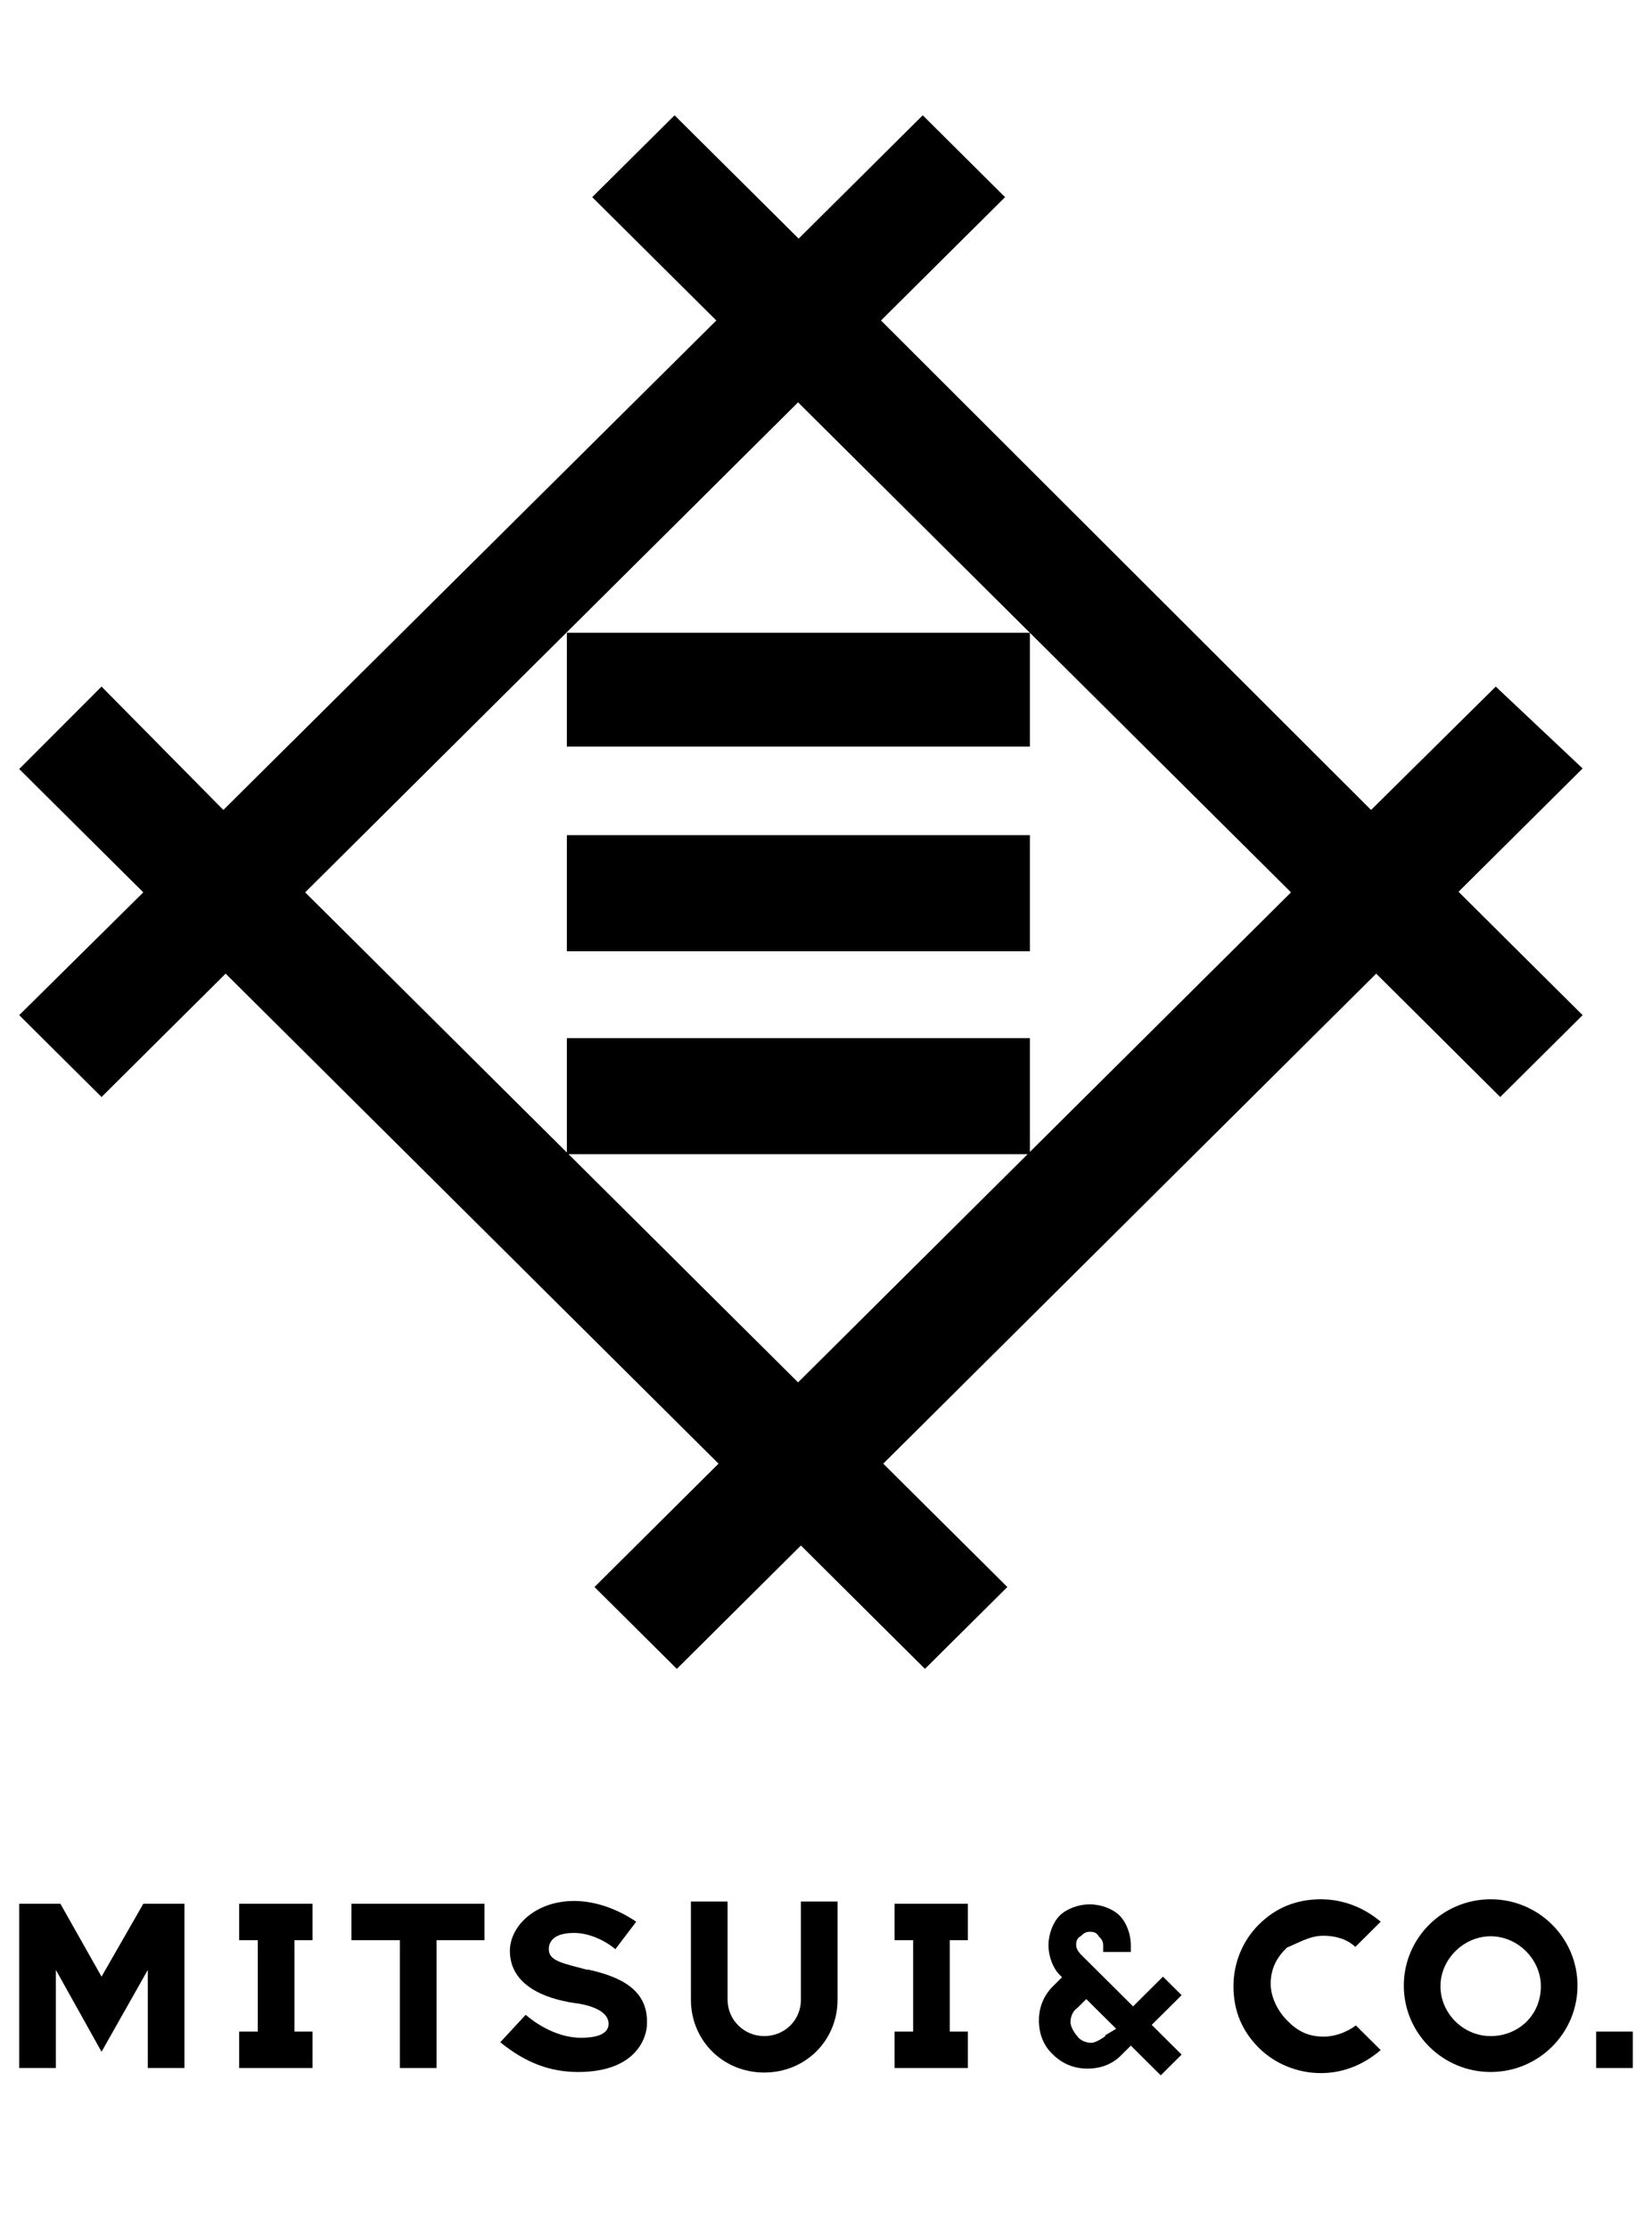
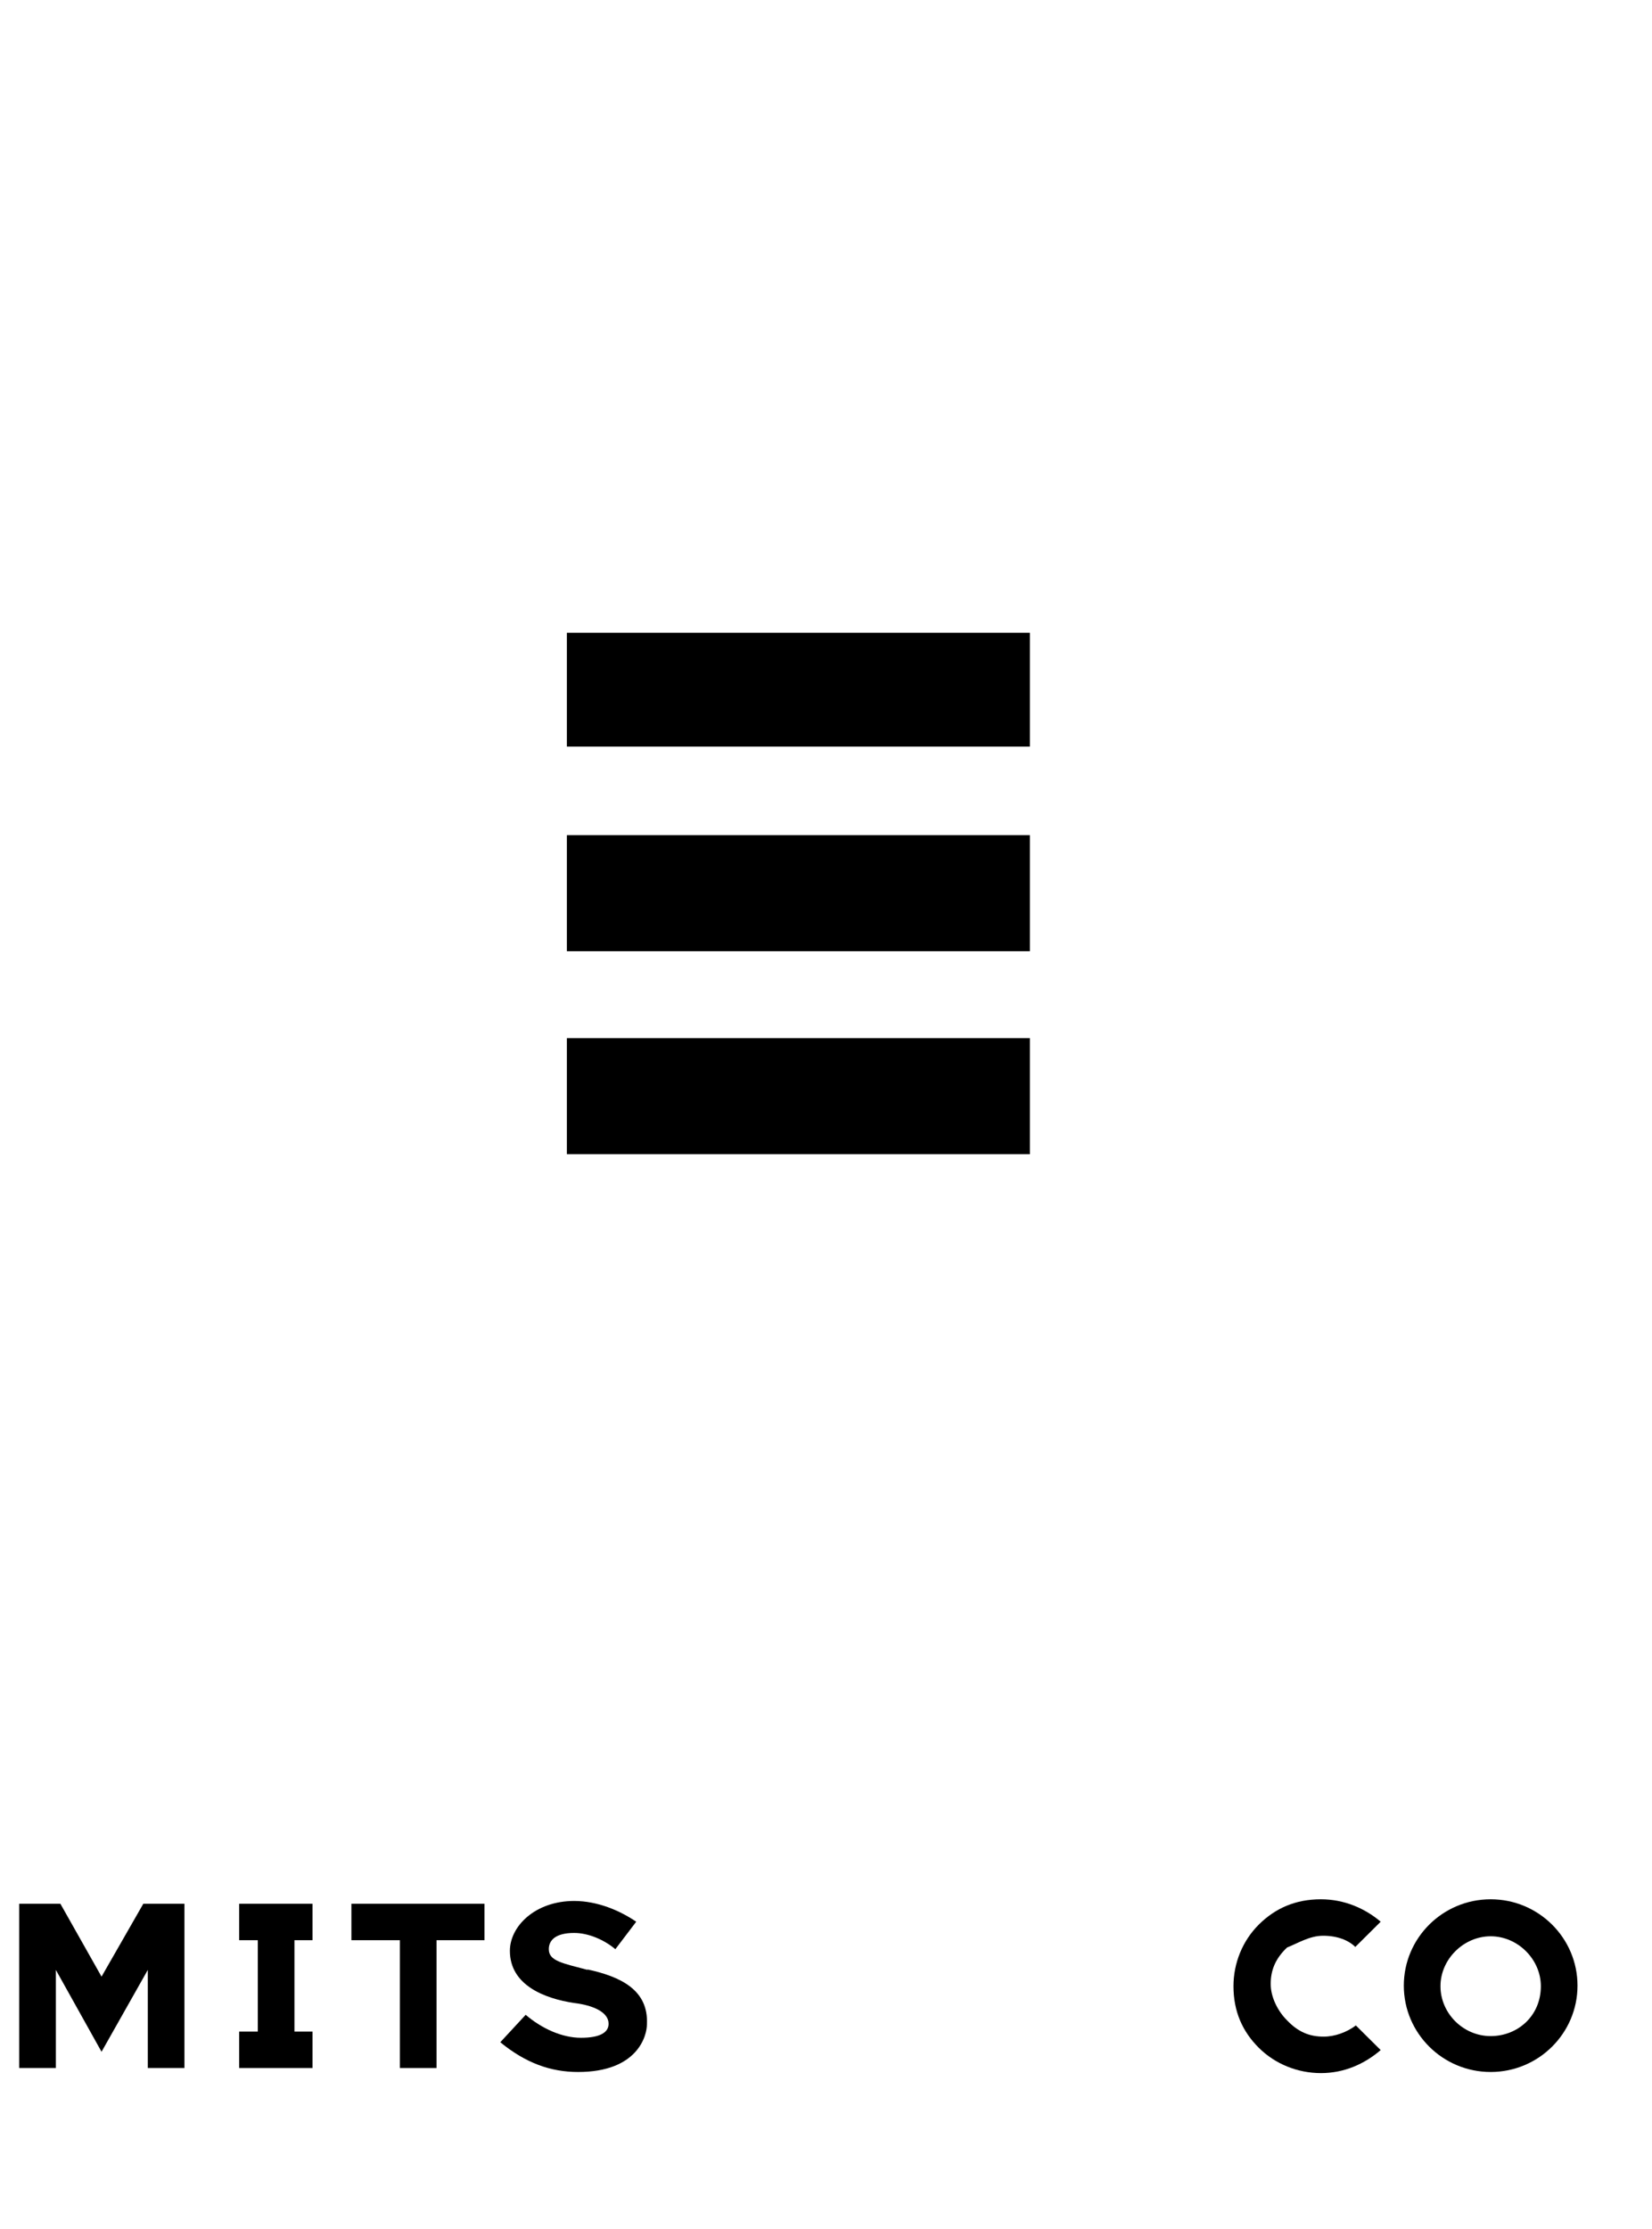
<svg xmlns="http://www.w3.org/2000/svg" width="43" height="58" viewBox="0 0 43 58" fill="none">
-   <path d="M23.284 50.484H23.768V52.862H23.284V53.81H25.192V52.862H24.722V50.484H25.192V49.536H23.284V50.484Z" fill="black" />
  <path d="M9.147 50.484H10.409V53.81H11.363V50.484H12.611V49.536H9.147V50.484Z" fill="black" />
  <path d="M6.225 50.484H6.71V52.862H6.225V53.81H8.134V52.862H7.664V50.484H8.134V49.536H6.225V50.484Z" fill="black" />
  <path d="M2.643 51.432L1.572 49.536H0.5V53.81H1.454V51.257L2.643 53.387L3.847 51.257V53.81H4.801V49.536H3.73L2.643 51.432Z" fill="black" />
  <path d="M15.298 51.257C14.637 51.082 14.285 51.024 14.285 50.718C14.285 50.484 14.461 50.295 14.945 50.295C15.312 50.295 15.723 50.47 16.017 50.718L16.56 50.003C16.134 49.711 15.547 49.463 14.945 49.463C13.932 49.463 13.272 50.12 13.272 50.761C13.272 51.651 14.167 52.001 14.945 52.118C15.43 52.176 15.841 52.352 15.841 52.658C15.841 52.891 15.606 53.023 15.121 53.023C14.637 53.023 14.108 52.789 13.683 52.425L13.022 53.139C13.683 53.679 14.329 53.913 15.048 53.913C16.604 53.913 16.839 52.964 16.839 52.672C16.883 51.783 16.164 51.432 15.283 51.243L15.298 51.257Z" fill="black" />
-   <path d="M20.847 52.031C20.847 52.57 20.421 52.979 19.892 52.979C19.364 52.979 18.938 52.556 18.938 52.031V49.478H17.984V52.031C17.984 53.096 18.821 53.927 19.892 53.927C20.964 53.927 21.801 53.096 21.801 52.031V49.478H20.847V52.031Z" fill="black" />
-   <path d="M30.271 51.432L29.493 52.206L28.128 50.849C28.128 50.849 28.011 50.732 28.011 50.616C28.011 50.557 28.011 50.441 28.128 50.382C28.187 50.324 28.245 50.265 28.363 50.265C28.422 50.265 28.539 50.265 28.598 50.382C28.657 50.441 28.715 50.499 28.715 50.616V50.791H29.435V50.616C29.435 50.324 29.317 50.017 29.141 49.842C28.965 49.667 28.657 49.551 28.363 49.551C28.069 49.551 27.761 49.667 27.585 49.842C27.409 50.017 27.291 50.324 27.291 50.616C27.291 50.907 27.409 51.214 27.585 51.389L27.644 51.447L27.409 51.681C27.174 51.914 27.042 52.22 27.042 52.57C27.042 52.92 27.159 53.227 27.409 53.46C27.644 53.694 27.952 53.825 28.304 53.825C28.657 53.825 28.965 53.708 29.2 53.46L29.435 53.227L30.213 54L30.756 53.46L29.978 52.687L30.756 51.914L30.271 51.432ZM28.774 52.979C28.774 52.979 28.539 53.154 28.407 53.154C28.275 53.154 28.113 53.096 28.04 52.979C27.981 52.92 27.864 52.745 27.864 52.614C27.864 52.483 27.923 52.322 28.04 52.249L28.275 52.016L29.053 52.789L28.759 52.964L28.774 52.979Z" fill="black" />
-   <path d="M42.5 52.862H41.546V53.81H42.5V52.862Z" fill="black" />
  <path d="M38.801 49.419C37.553 49.419 36.54 50.426 36.54 51.666C36.54 52.906 37.553 53.913 38.801 53.913C40.048 53.913 41.061 52.906 41.061 51.666C41.061 50.426 40.048 49.419 38.801 49.419ZM38.801 52.979C38.081 52.979 37.494 52.381 37.494 51.681C37.494 50.98 38.096 50.382 38.801 50.382C39.505 50.382 40.107 50.98 40.107 51.681C40.107 52.454 39.505 52.979 38.801 52.979Z" fill="black" />
  <path d="M34.441 50.368C34.808 50.368 35.101 50.484 35.277 50.659L35.938 50.003C35.527 49.653 34.984 49.419 34.382 49.419C33.721 49.419 33.193 49.653 32.767 50.076C32.341 50.499 32.106 51.082 32.106 51.681C32.106 52.337 32.341 52.862 32.767 53.285C33.193 53.708 33.78 53.942 34.382 53.942C34.984 53.942 35.512 53.708 35.938 53.343L35.292 52.702C35.057 52.877 34.749 52.993 34.455 52.993C34.088 52.993 33.795 52.877 33.501 52.57C33.266 52.337 33.075 51.972 33.075 51.622C33.075 51.272 33.193 50.966 33.501 50.674C33.795 50.557 34.088 50.368 34.441 50.368Z" fill="black" />
  <path d="M26.807 21.731H14.755V24.751H26.807V21.731Z" fill="black" />
-   <path d="M38.918 17.88L35.688 21.075L22.931 8.339L26.161 5.13L24.018 3L20.788 6.209L17.558 3L15.415 5.13L18.645 8.339L5.814 21.075L2.643 17.865L0.5 20.01L3.73 23.219L0.5 26.414L2.643 28.544L5.873 25.334L18.703 38.084L15.474 41.294L17.617 43.424L20.847 40.214L24.076 43.424L26.22 41.294L22.99 38.084L35.821 25.334L39.05 28.544L41.194 26.414L37.964 23.204L41.194 19.995L38.933 17.865L38.918 17.88ZM26.807 29.973L20.773 35.969L7.943 23.219L20.773 10.469L26.807 16.465L33.604 23.219L26.807 29.973Z" fill="black" />
  <path d="M26.807 27.012H14.755V30.032H26.807V27.012Z" fill="black" />
  <path d="M26.807 19.426V16.465H14.755V19.426H26.807Z" fill="black" />
</svg>